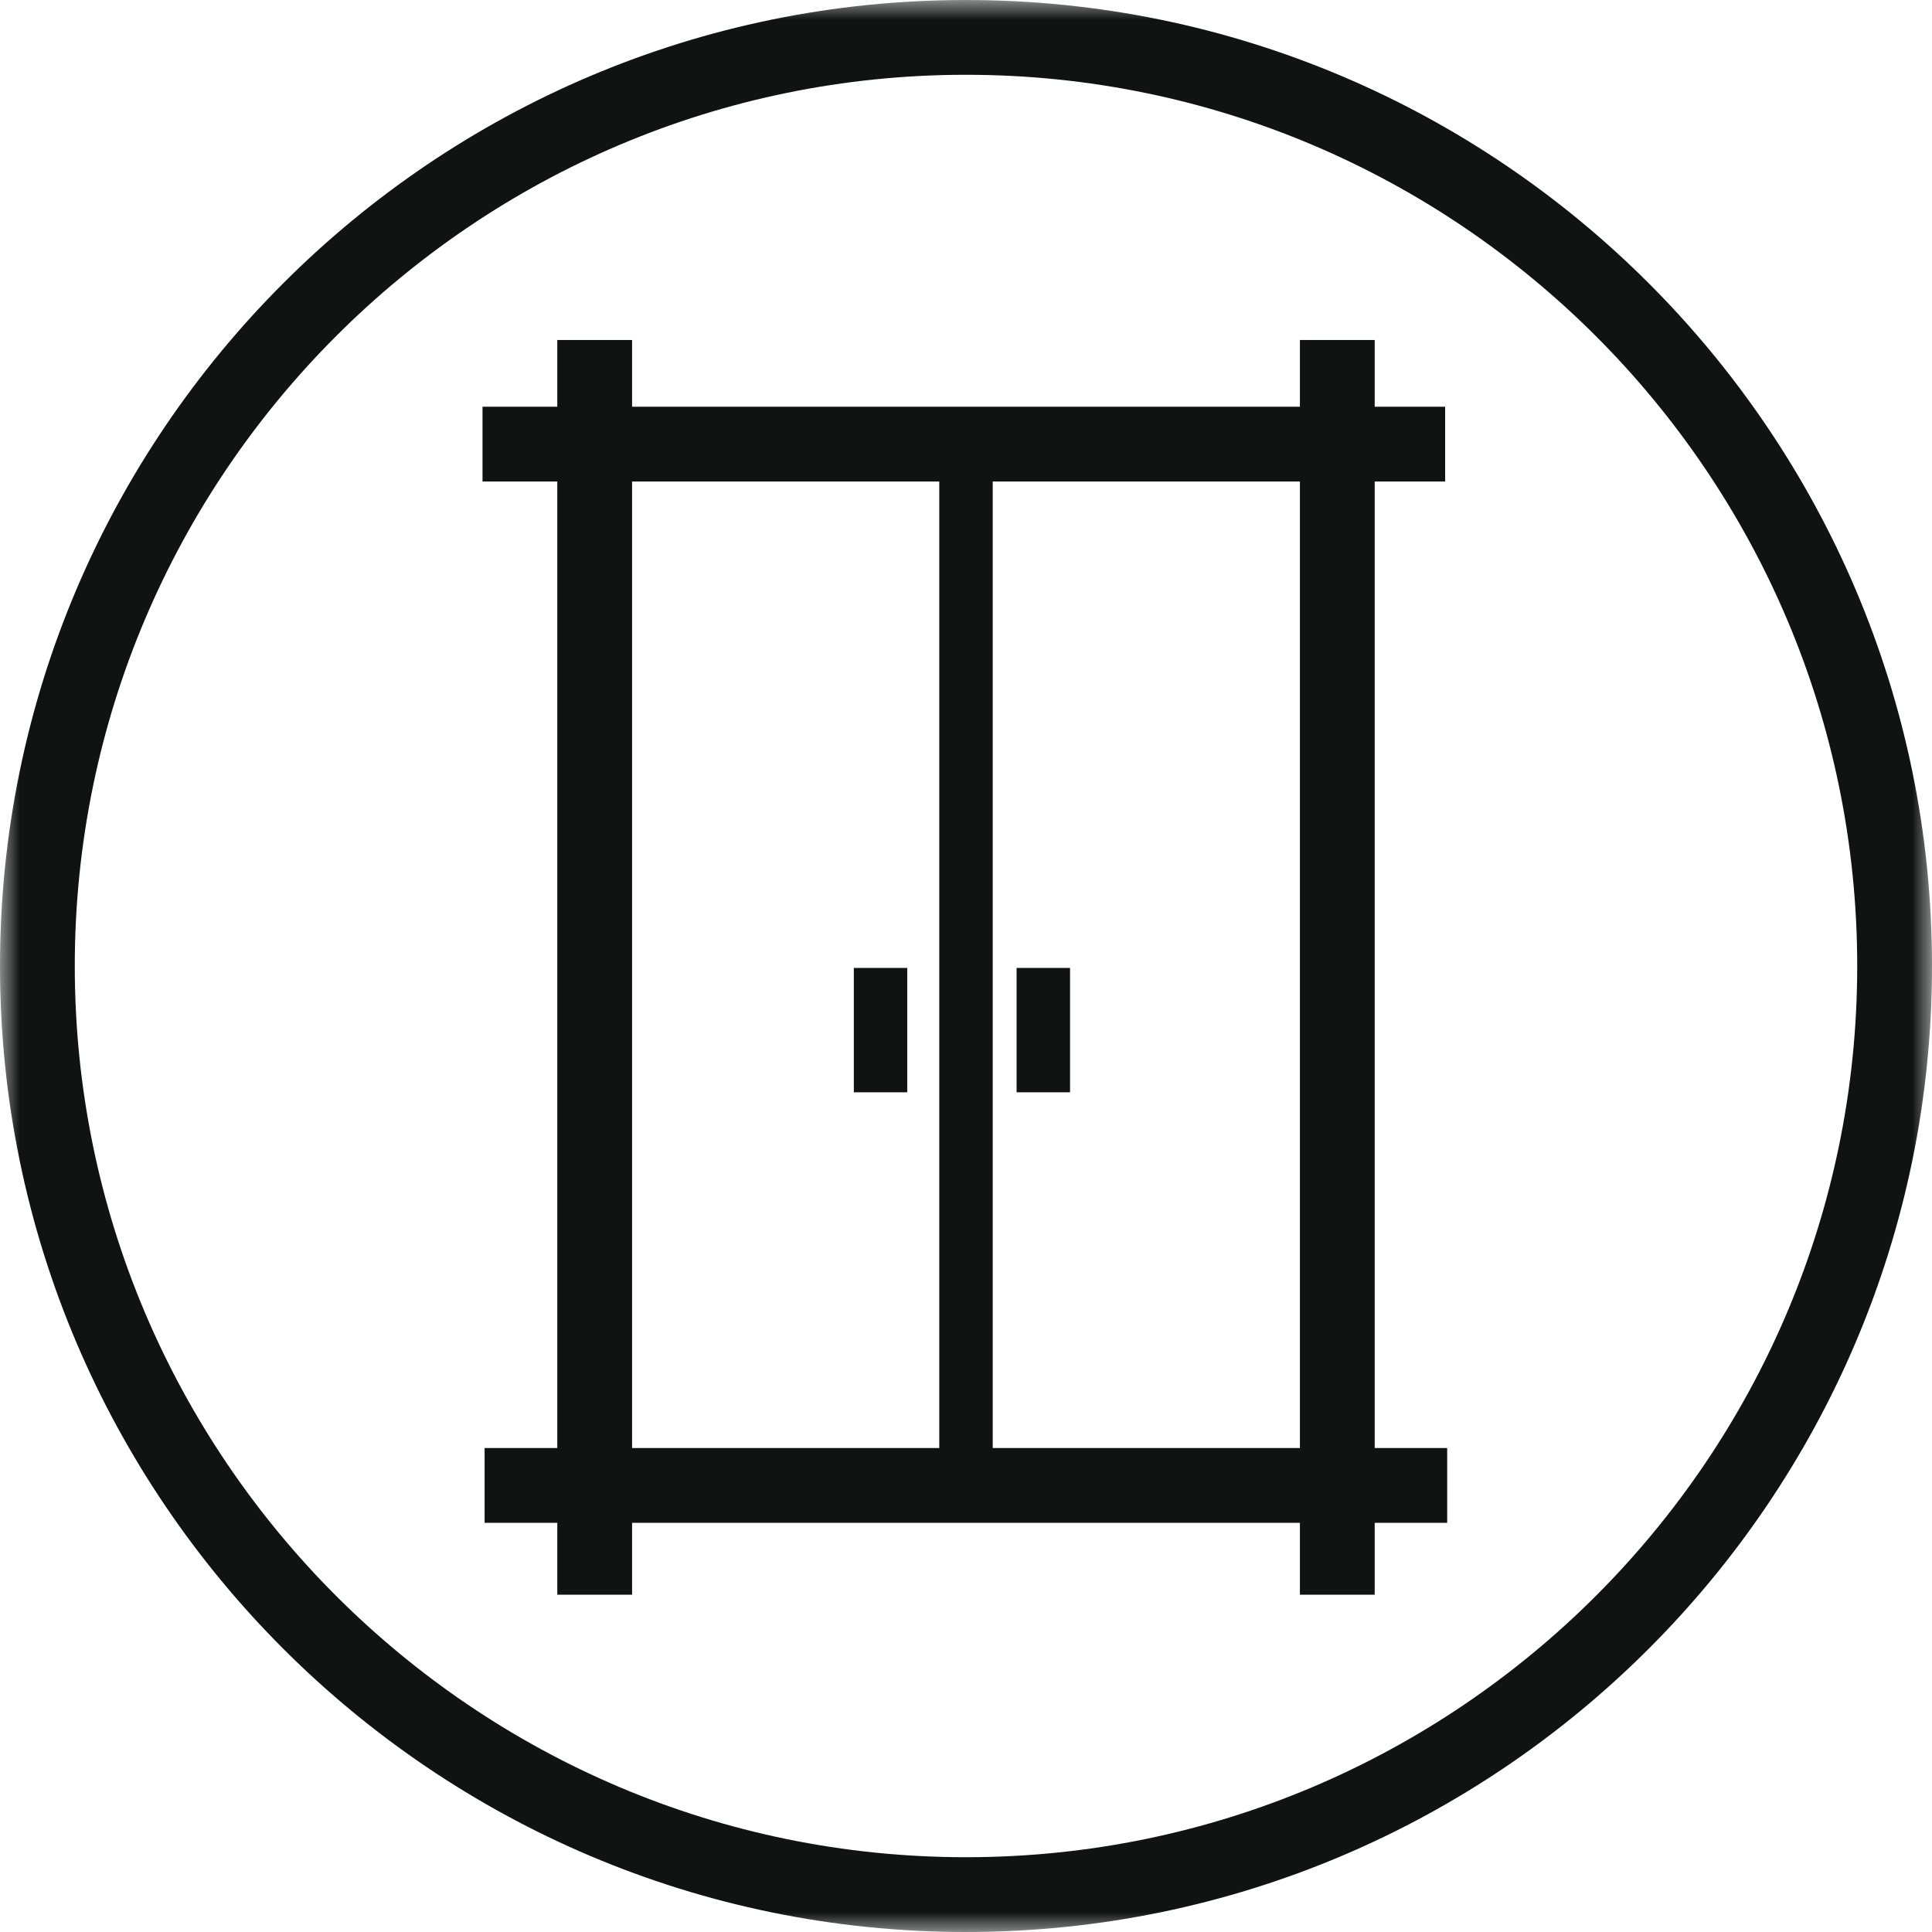
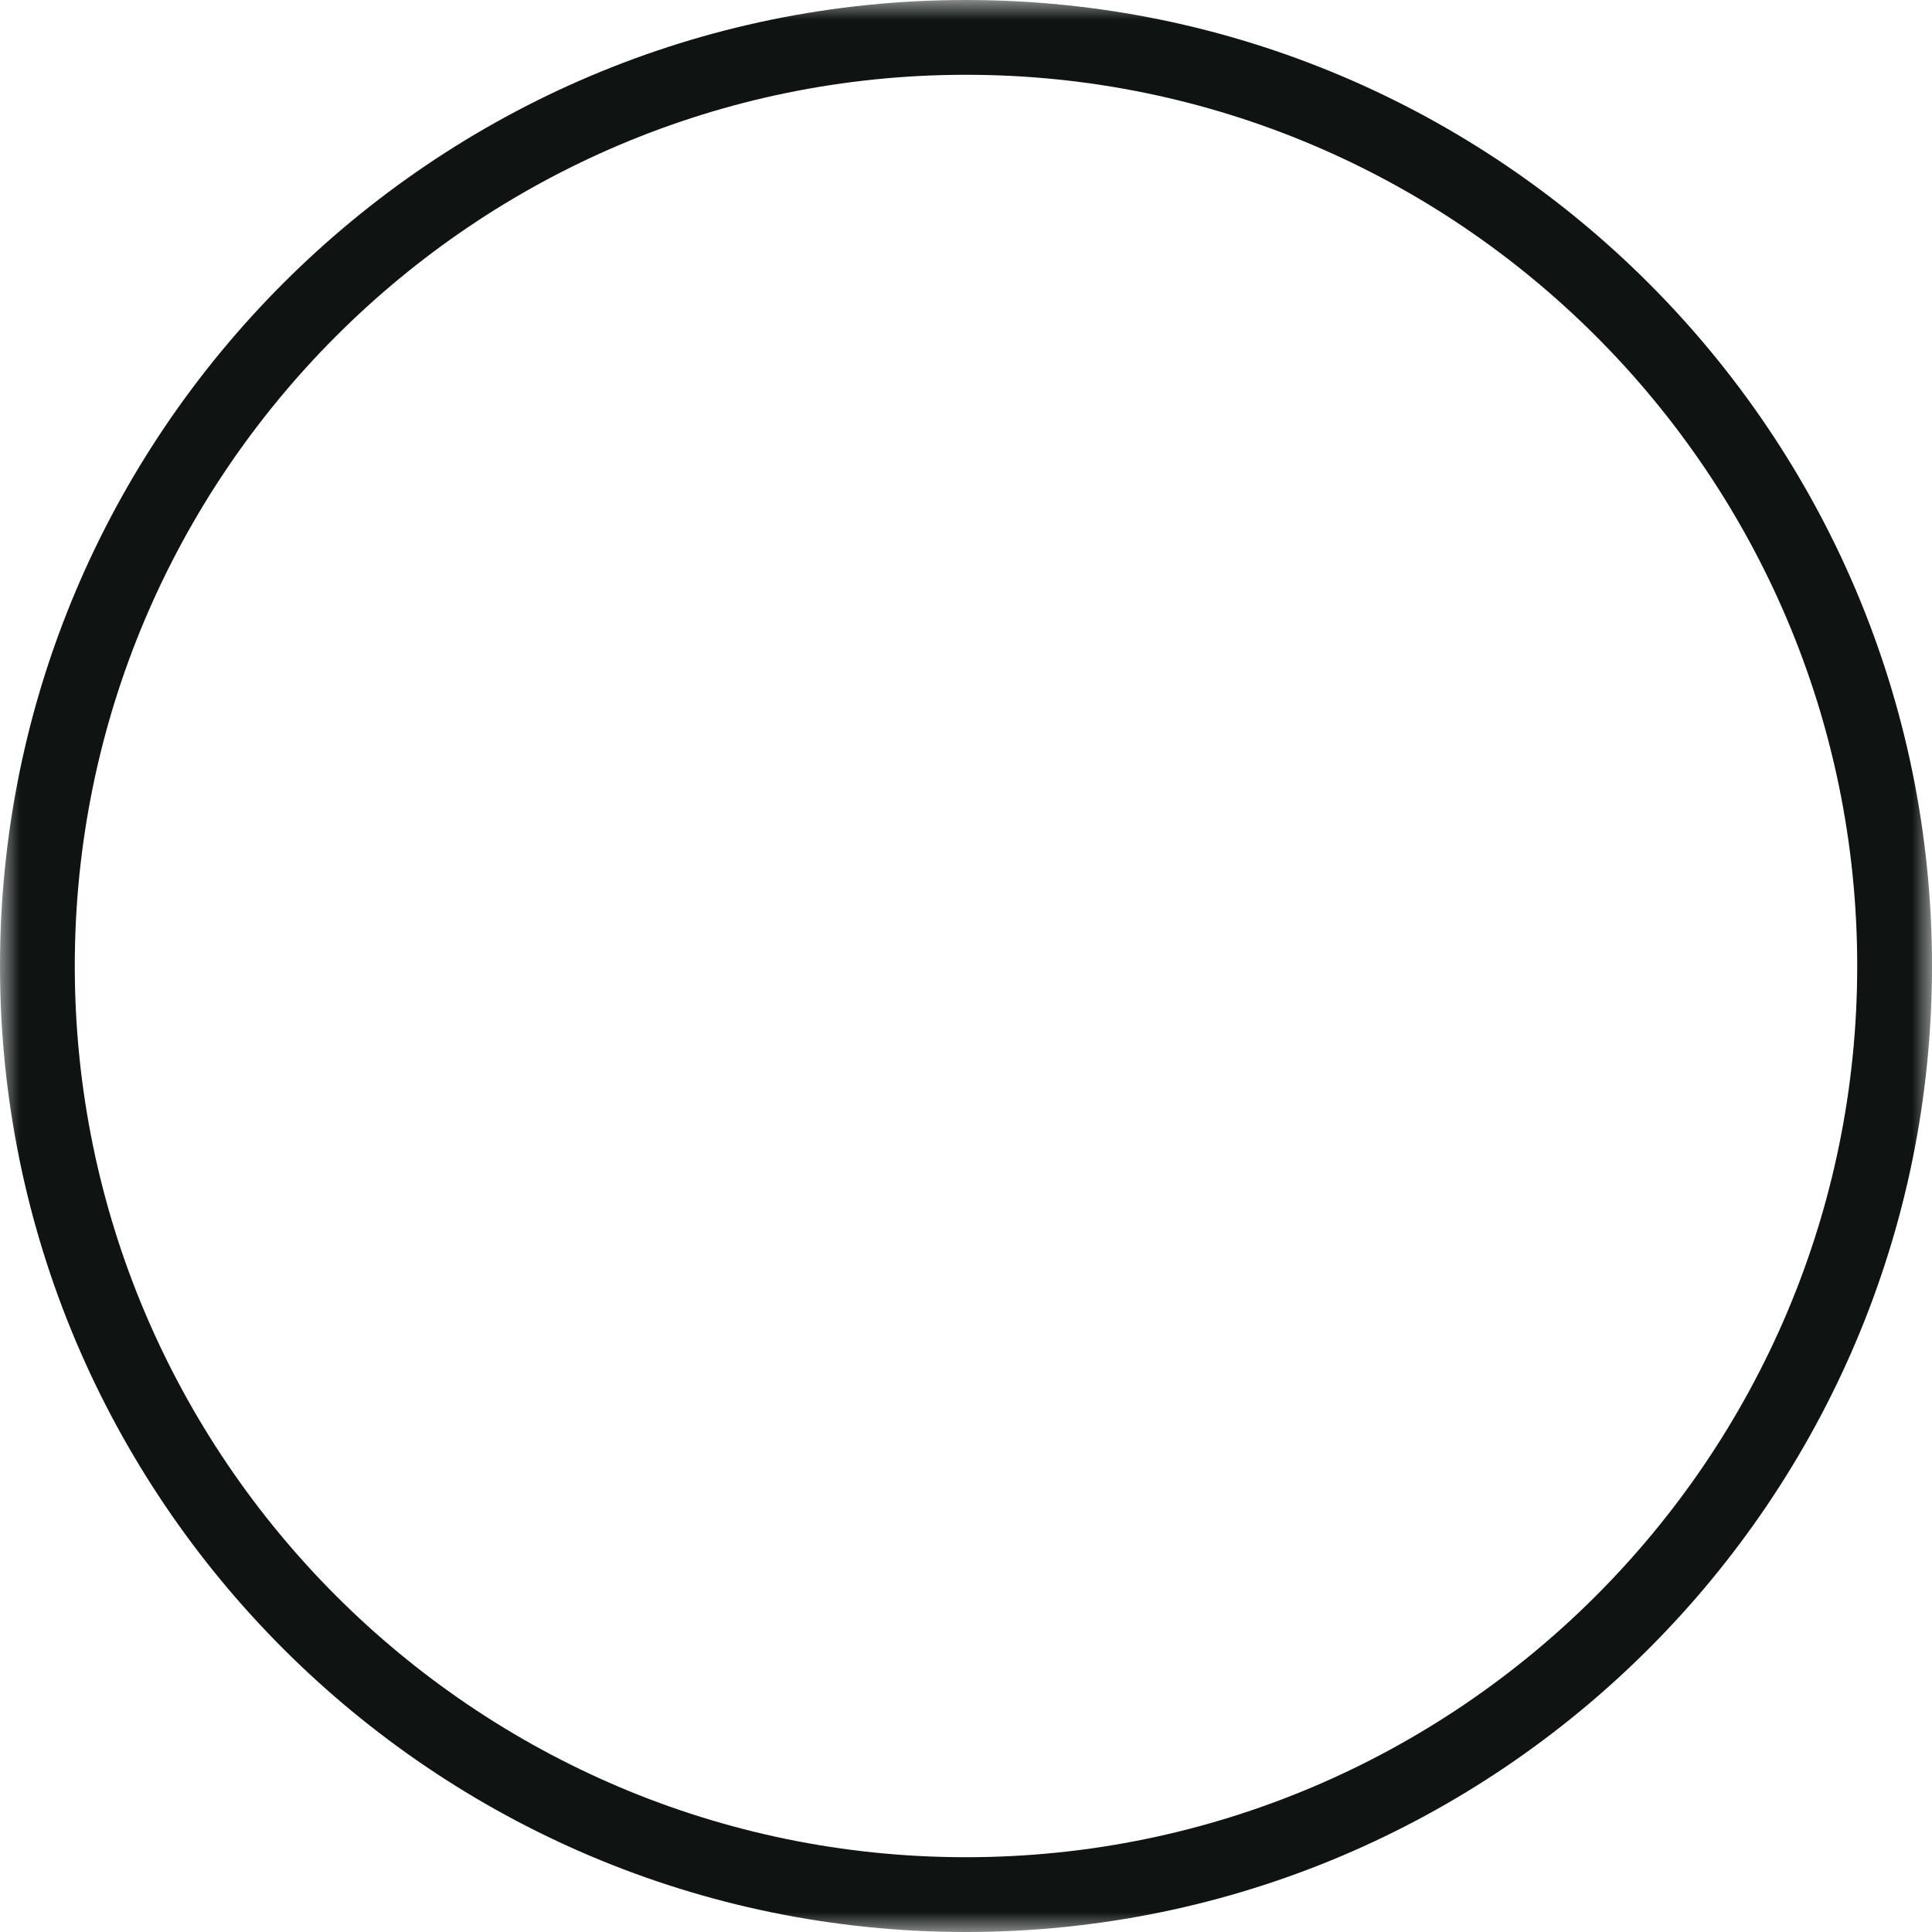
<svg xmlns="http://www.w3.org/2000/svg" xmlns:xlink="http://www.w3.org/1999/xlink" width="48px" height="48px" viewBox="0 0 48 48" version="1.1">
  <title>integrated-fridge-freezer-icon</title>
  <defs>
    <polygon id="path-1" points="0 0 48 0 48 48 0 48" />
-     <polygon id="path-3" points="0 48 48 48 48 0 0 0" />
  </defs>
  <g id="Desktop" stroke="none" stroke-width="1" fill="none" fill-rule="evenodd">
    <g id="Group-12">
      <g id="Group-3" transform="translate(0, 0)">
        <mask id="mask-2" fill="white">
          <use xlink:href="#path-1" />
        </mask>
        <g id="Clip-2" />
        <path d="M23.999,1.858 C11.791,1.858 1.858,11.791 1.858,24 C1.858,36.209 11.791,46.142 23.999,46.142 C36.209,46.142 46.142,36.209 46.142,24 C46.142,11.791 36.209,1.858 23.999,1.858 M23.999,48 C10.766,48 0,37.234 0,24 C0,10.766 10.766,-0 23.999,-0 C37.233,-0 48,10.766 48,24 C48,37.234 37.233,48 23.999,48" id="Fill-1" fill="#0F1413" mask="url(#mask-2)" />
      </g>
      <mask id="mask-4" fill="white">
        <use xlink:href="#path-3" />
      </mask>
      <g id="Clip-5" />
      <polygon id="Fill-4" fill="#0F1413" mask="url(#mask-4)" points="23.336 37.792 24.664 37.792 24.664 10.184 23.336 10.184" />
      <polygon id="Fill-6" fill="#0F1413" mask="url(#mask-4)" points="21.213 27.138 22.54 27.138 22.54 24.048 21.213 24.048" />
-       <polygon id="Fill-7" fill="#0F1413" mask="url(#mask-4)" points="25.257 27.138 26.585 27.138 26.585 24.048 25.257 24.048" />
-       <polygon id="Fill-8" fill="#0F1413" mask="url(#mask-4)" points="13.846 39.62 15.704 39.62 15.704 8.447 13.846 8.447" />
      <polygon id="Fill-9" fill="#0F1413" mask="url(#mask-4)" points="32.296 39.62 34.154 39.62 34.154 8.447 32.296 8.447" />
      <polygon id="Fill-10" fill="#0F1413" mask="url(#mask-4)" points="11.988 11.963 35.904 11.963 35.904 10.105 11.988 10.105" />
-       <polygon id="Fill-11" fill="#0F1413" mask="url(#mask-4)" points="12.04 37.834 35.955 37.834 35.955 35.976 12.04 35.976" />
    </g>
  </g>
</svg>